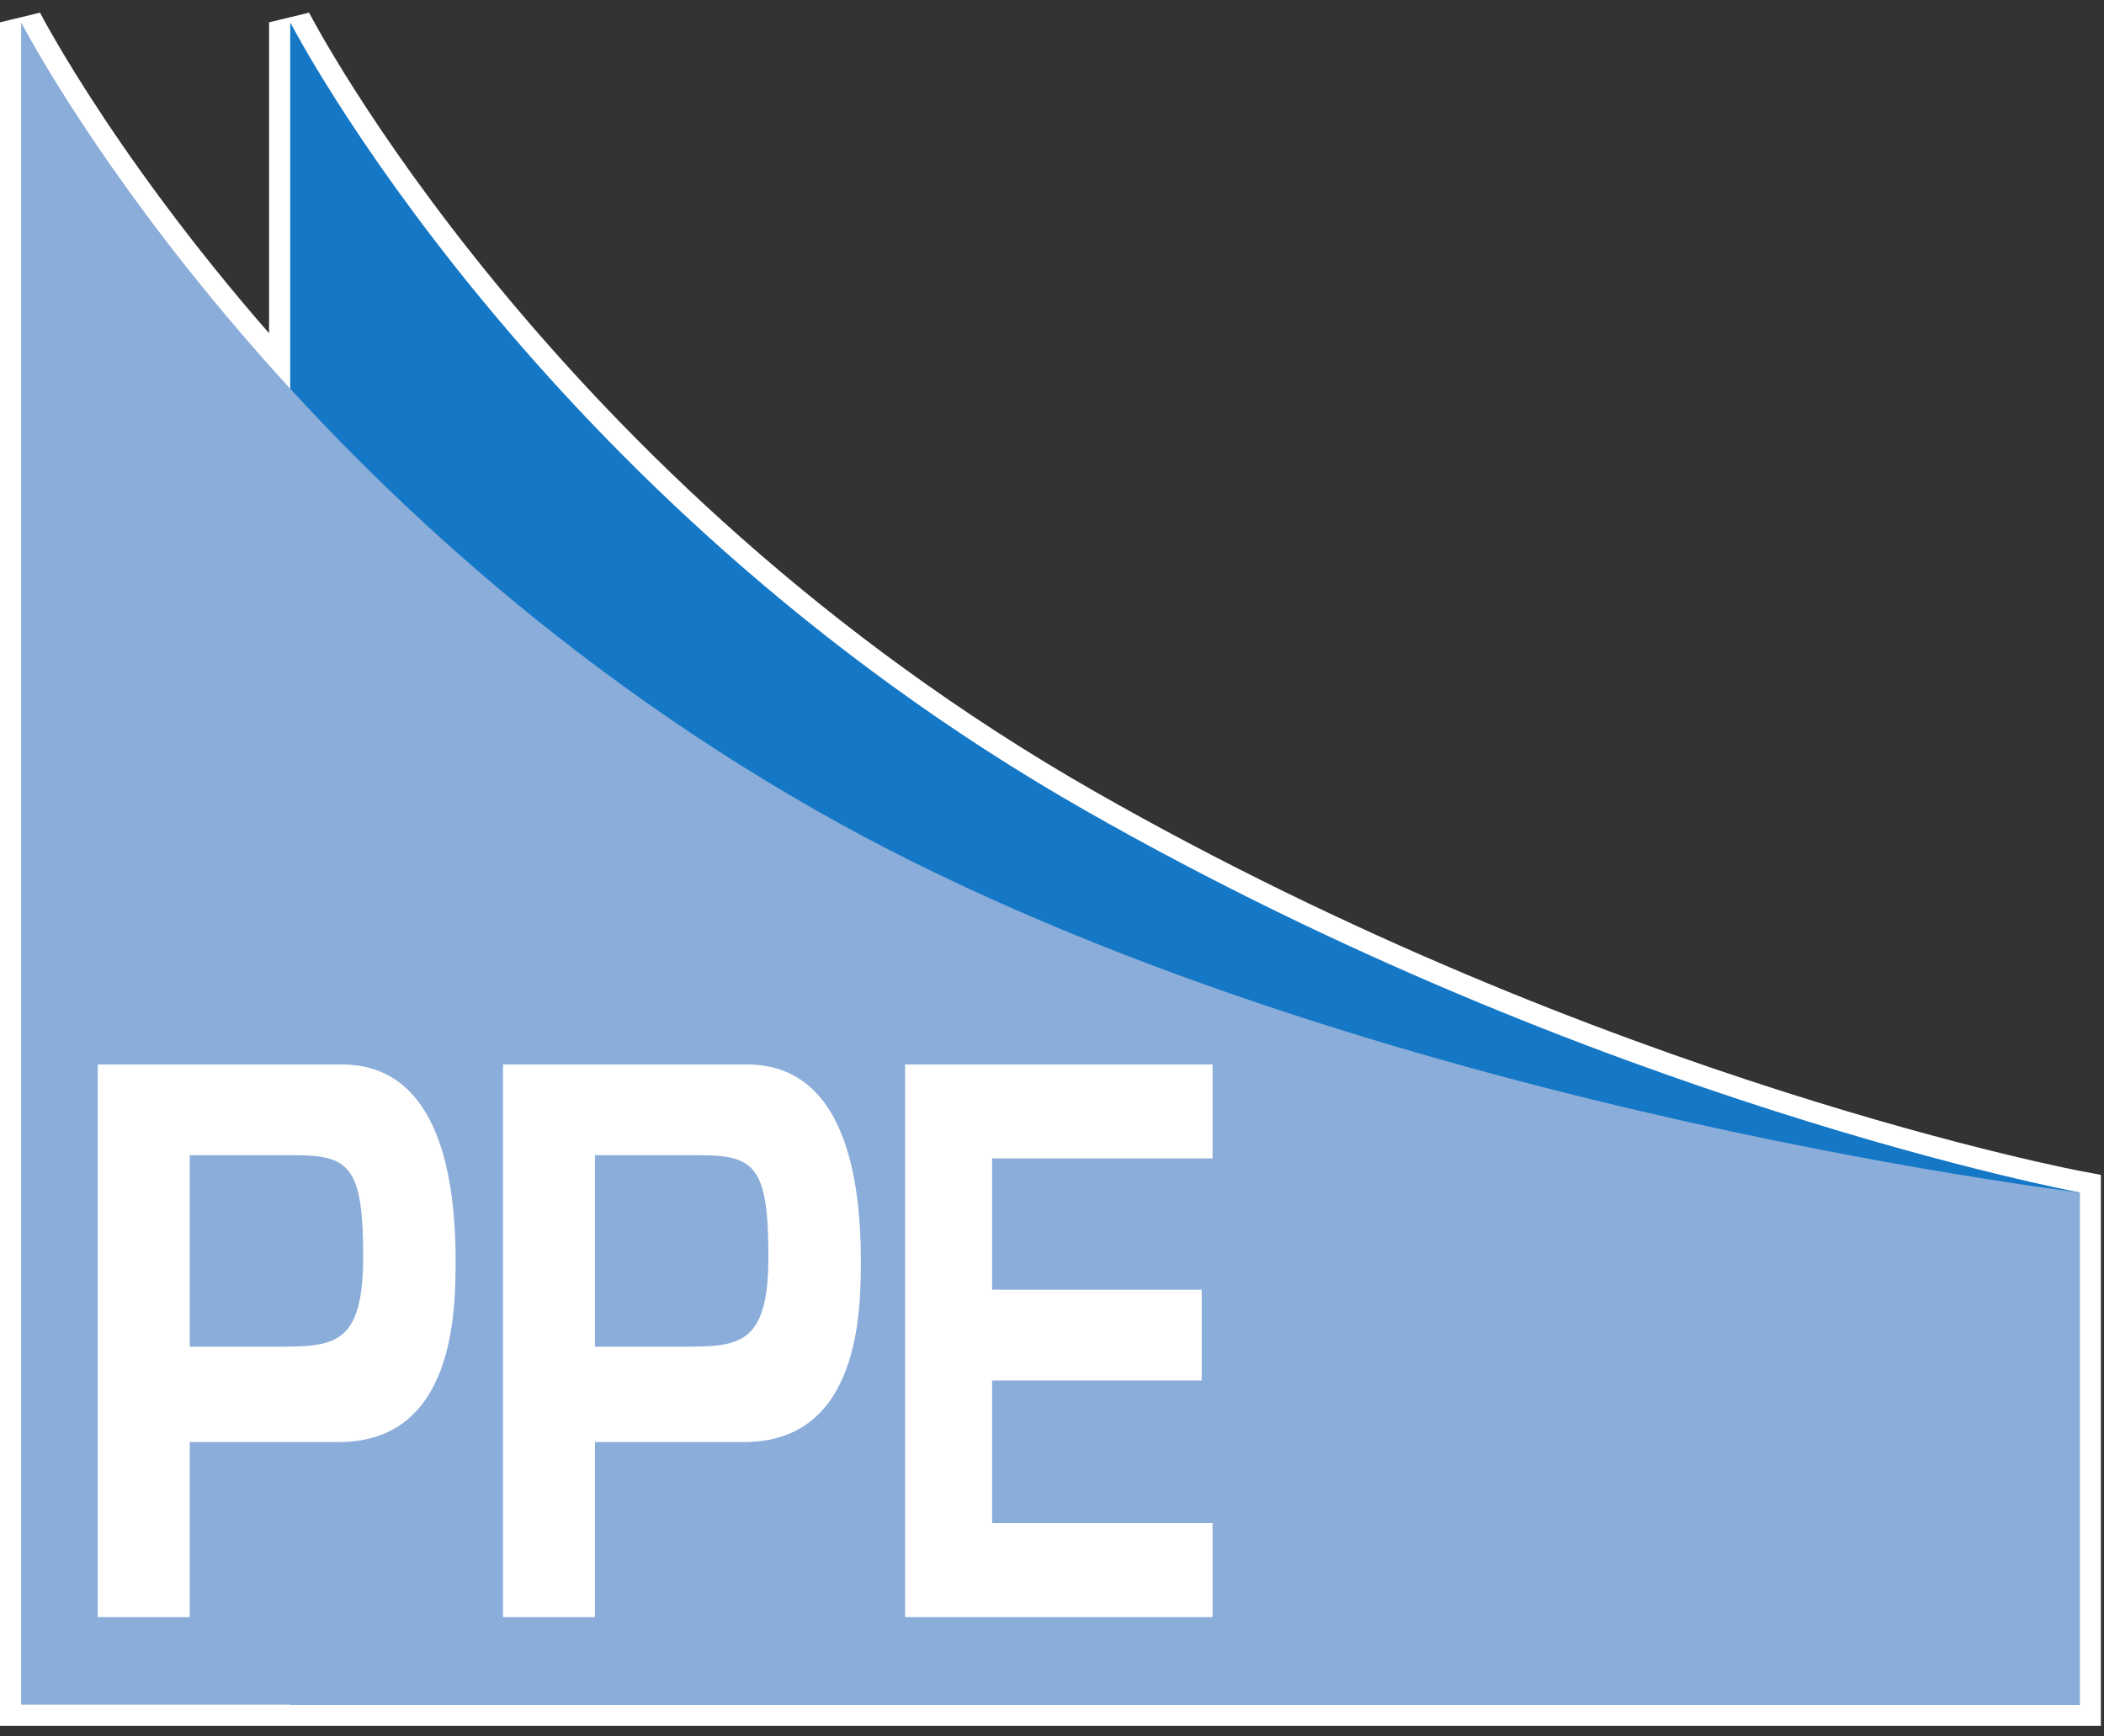
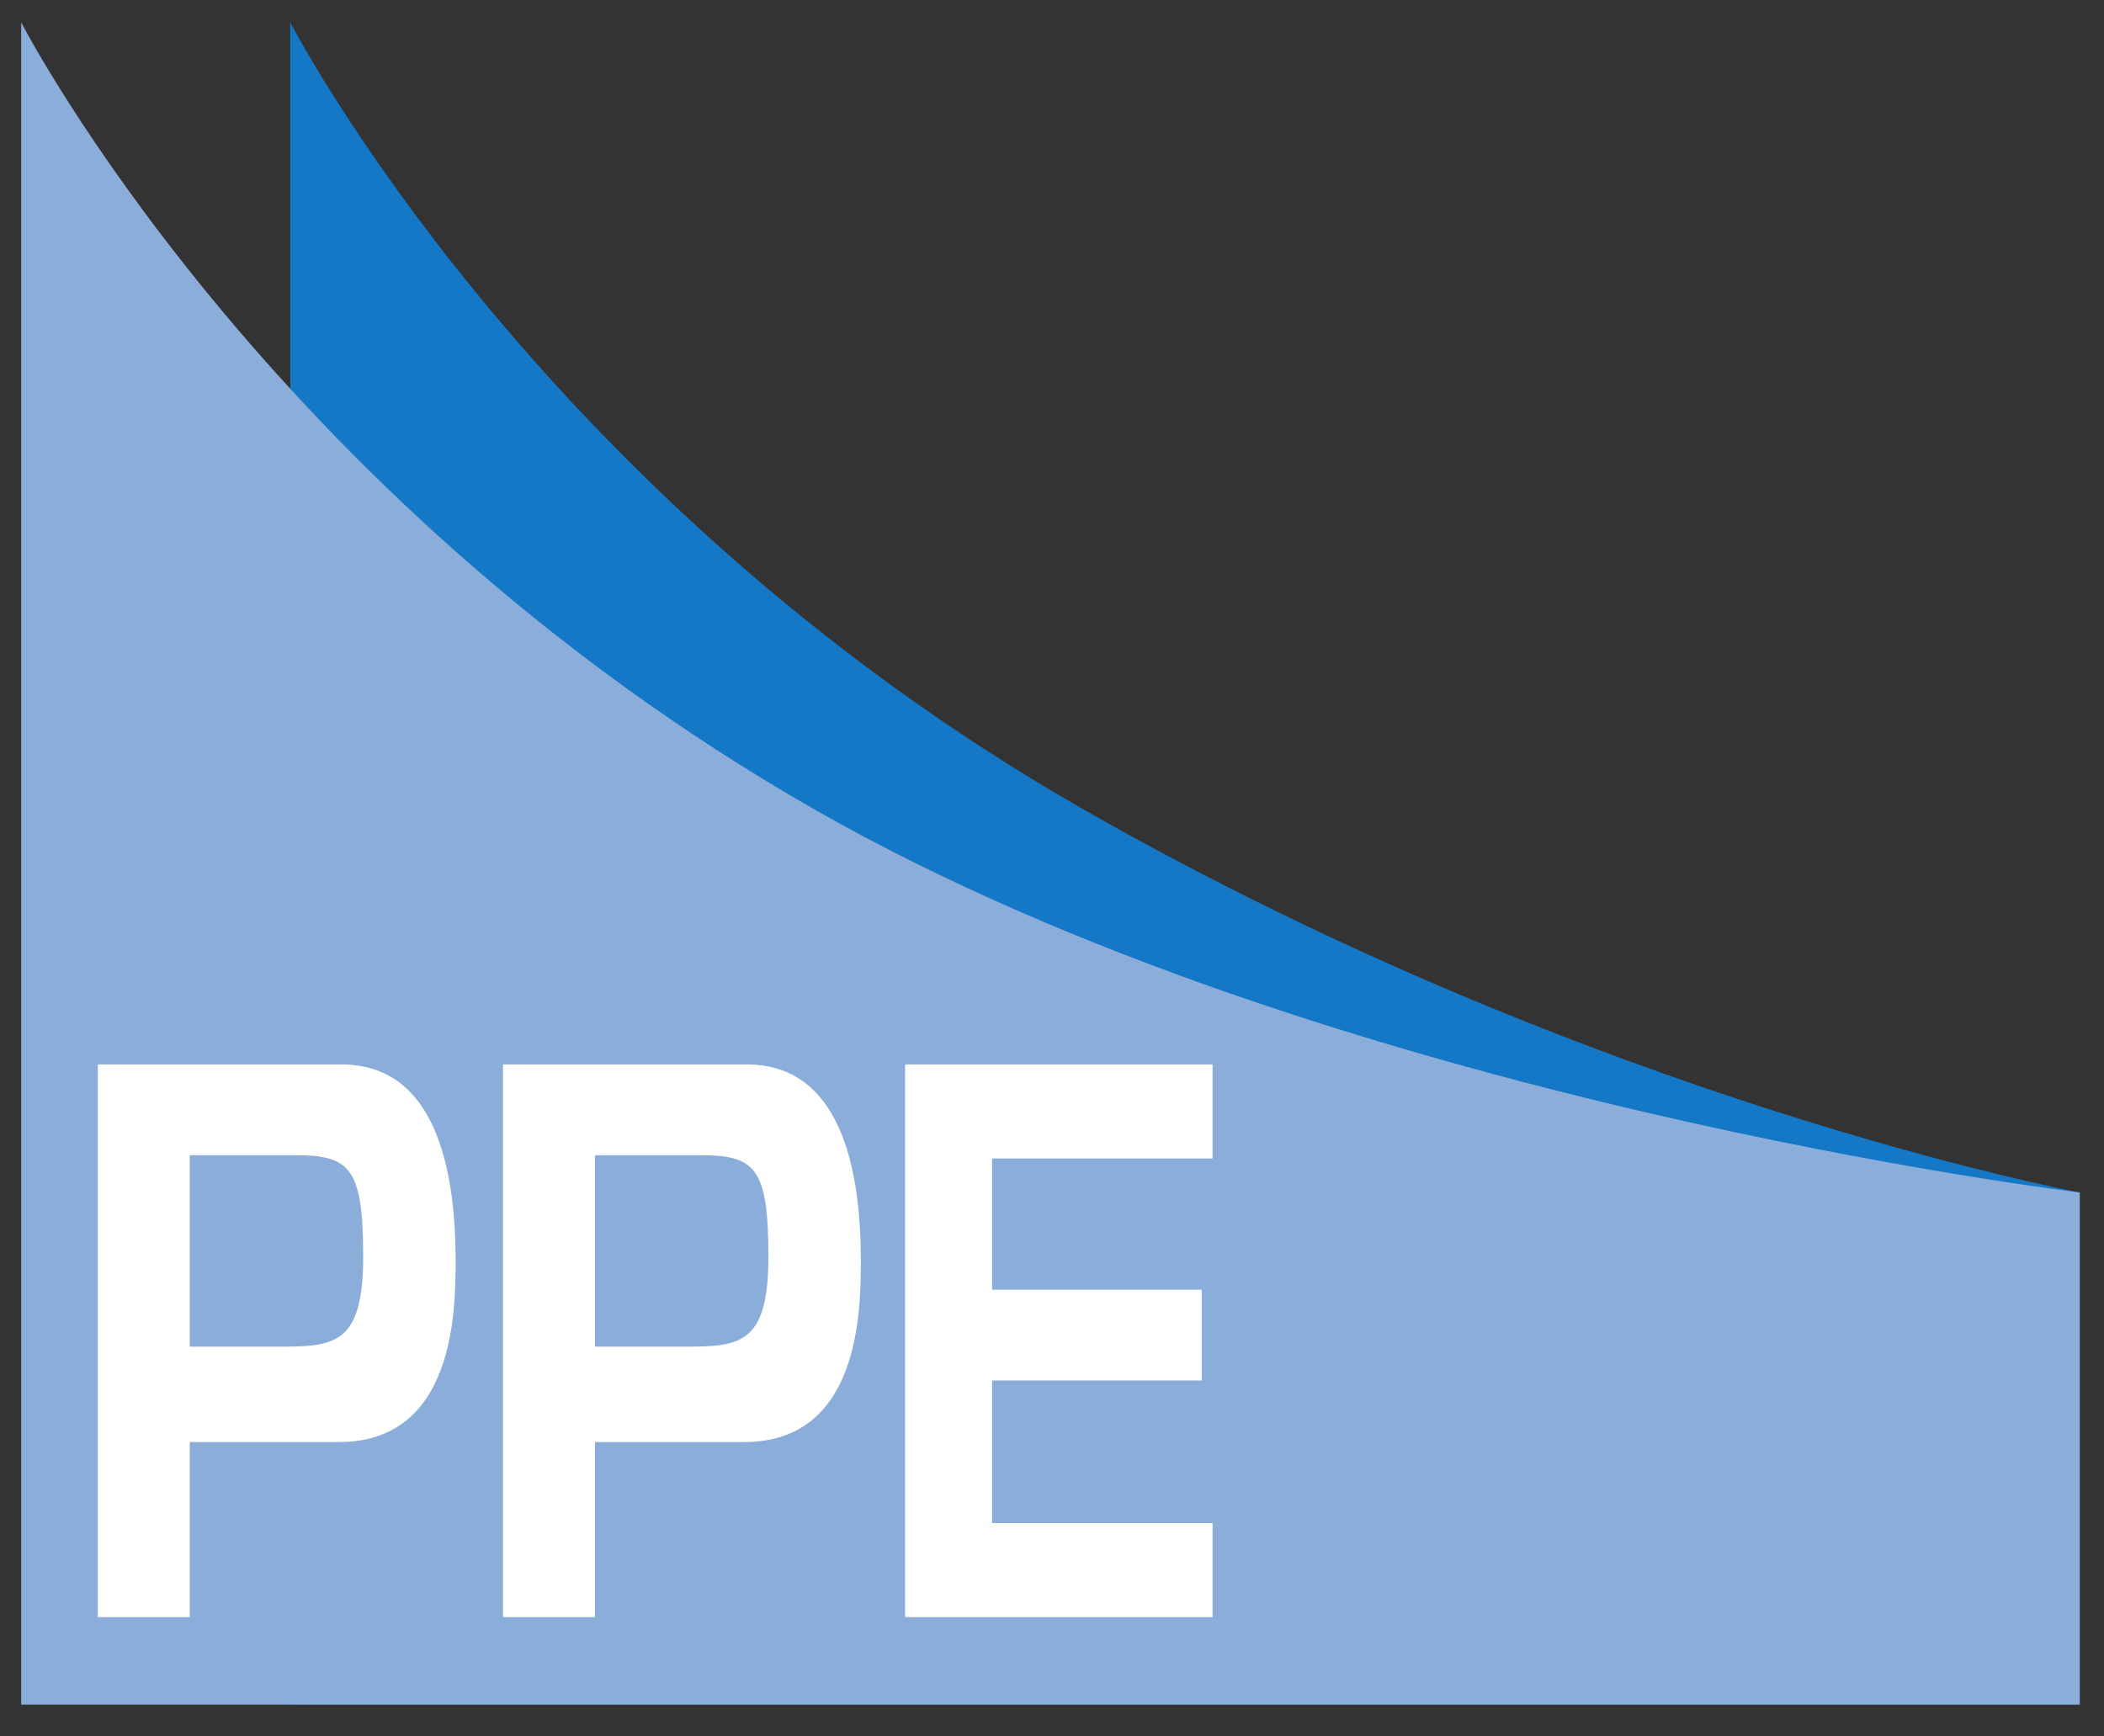
<svg xmlns="http://www.w3.org/2000/svg" xmlns:ns1="http://sodipodi.sourceforge.net/DTD/sodipodi-0.dtd" xmlns:ns2="http://www.inkscape.org/namespaces/inkscape" version="1.1" id="svg1" width="332" height="274" viewBox="0 0 332 274" ns1:docname="PPE.svg" ns2:version="1.3 (0e150ed, 2023-07-21)">
  <rect x="0" y="0" width="332" height="274" fill="#333333" stroke="none" />
  <defs id="defs1" />
  <g id="g1" ns2:groupmode="layer" ns2:label="1">
-     <path id="path1" d="M 171.126,127.828 C 84.165,78.21 45.799,3.524 45.799,3.524 V 61.347 C 16.789,29.698 3.341,3.524 3.341,3.524 V 269.012 H 328.169 v -80.823 c 0,0 -76.085,-14.168 -157.042,-60.361" style="fill:#8badd9;fill-opacity:1;fill-rule:nonzero;stroke:none;stroke-width:0.167" />
-     <path id="path2" d="M 171.126,127.828 C 84.165,78.21 45.799,3.524 45.799,3.524 V 61.347 C 16.789,29.698 3.341,3.524 3.341,3.524 V 269.012 H 328.169 v -80.823 c 0,0 -76.085,-14.168 -157.042,-60.361 z" style="fill:none;stroke:#ffffff;stroke-width:6.683;stroke-linecap:butt;stroke-linejoin:miter;stroke-miterlimit:4;stroke-dasharray:none;stroke-opacity:1" />
-     <path id="path3" d="m 156.547,182.818 h 34.786 v -14.835 h -48.512 v 87.22 h 48.512 v -14.834 h -34.786 v -22.509 h 33.074 v -14.325 h -33.074 v -20.717 0" style="fill:#ffffff;fill-opacity:1;fill-rule:nonzero;stroke:none;stroke-width:0.167" />
    <path id="path4" d="m 46.504,182.309 c 8.66,0 10.805,1.863 10.805,15.989 0,14.325 -4.784,14.227 -14.104,14.227 H 29.942 v -30.216 z m -31.074,72.894 h 14.512 v -27.625 h 23.531 c 18.318,0 18.419,-20.854 18.419,-28.647 0,-15 -3.422,-30.948 -18.015,-30.948 H 15.43 v 87.22 0" style="fill:#ffffff;fill-opacity:1;fill-rule:evenodd;stroke:none;stroke-width:0.167" />
-     <path id="path5" d="m 110.446,182.309 c 8.66,0 10.805,1.863 10.805,15.989 0,14.325 -4.784,14.227 -14.104,14.227 H 93.884 v -30.216 z m -31.074,72.894 h 14.512 v -27.625 h 23.532 c 18.318,0 18.419,-20.854 18.419,-28.647 0,-15 -3.422,-30.948 -18.015,-30.948 H 79.372 v 87.22 0" style="fill:#ffffff;fill-opacity:1;fill-rule:evenodd;stroke:none;stroke-width:0.167" />
    <path id="path29" d="m 45.799,3.524 c 0,0 38.365,74.685 125.327,124.303 80.957,46.193 157.042,60.361 157.042,60.361 v 80.823 H 45.799 V 3.524 v 0" style="fill:#1478c7;fill-opacity:1;fill-rule:nonzero;stroke:none;stroke-width:0.167" />
-     <path id="path30" d="m 3.341,3.524 c 0,0 38.366,74.685 125.327,124.303 80.958,46.193 199.501,60.361 199.501,60.361 v 80.823 H 3.341 V 3.524 v 0" style="fill:#8badd9;fill-opacity:1;fill-rule:nonzero;stroke:none;stroke-width:0.167" />
+     <path id="path30" d="m 3.341,3.524 c 0,0 38.366,74.685 125.327,124.303 80.958,46.193 199.501,60.361 199.501,60.361 v 80.823 H 3.341 v 0" style="fill:#8badd9;fill-opacity:1;fill-rule:nonzero;stroke:none;stroke-width:0.167" />
    <path id="path31" d="m 156.547,182.818 h 34.786 v -14.835 h -48.512 v 87.22 h 48.512 v -14.834 h -34.786 v -22.509 h 33.074 v -14.325 h -33.074 v -20.717 0" style="fill:#ffffff;fill-opacity:1;fill-rule:nonzero;stroke:none;stroke-width:0.167" />
    <path id="path32" d="m 46.504,182.309 c 8.66,0 10.805,1.863 10.805,15.989 0,14.325 -4.784,14.227 -14.104,14.227 H 29.942 v -30.216 z m -31.074,72.894 h 14.512 v -27.625 h 23.531 c 18.318,0 18.419,-20.854 18.419,-28.647 0,-15 -3.422,-30.948 -18.015,-30.948 H 15.43 v 87.22 0" style="fill:#ffffff;fill-opacity:1;fill-rule:evenodd;stroke:none;stroke-width:0.167" />
    <path id="path33" d="m 110.446,182.309 c 8.66,0 10.805,1.863 10.805,15.989 0,14.325 -4.784,14.227 -14.104,14.227 H 93.884 v -30.216 z m -31.074,72.894 h 14.512 v -27.625 h 23.532 c 18.318,0 18.419,-20.854 18.419,-28.647 0,-15 -3.422,-30.948 -18.015,-30.948 H 79.372 v 87.22 0" style="fill:#ffffff;fill-opacity:1;fill-rule:evenodd;stroke:none;stroke-width:0.167" />
  </g>
</svg>